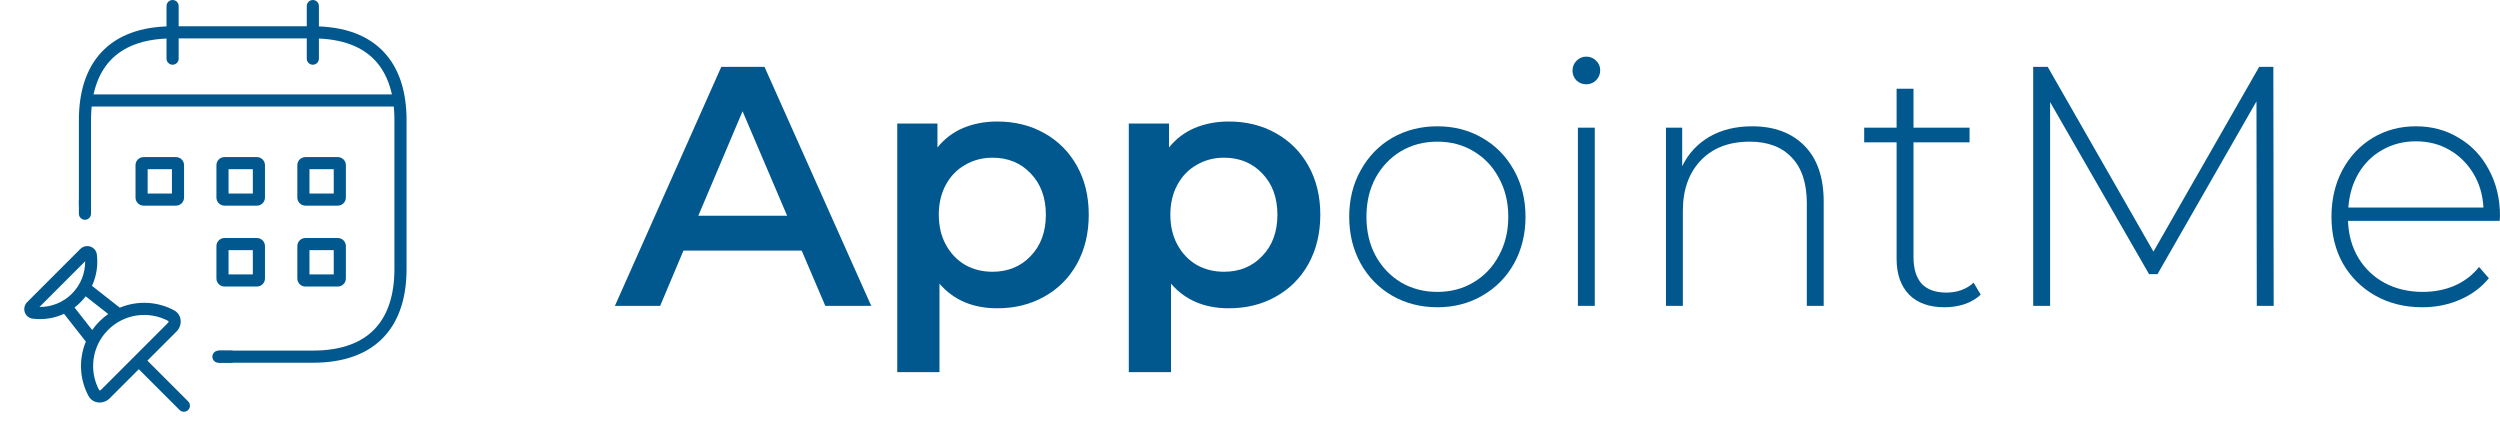
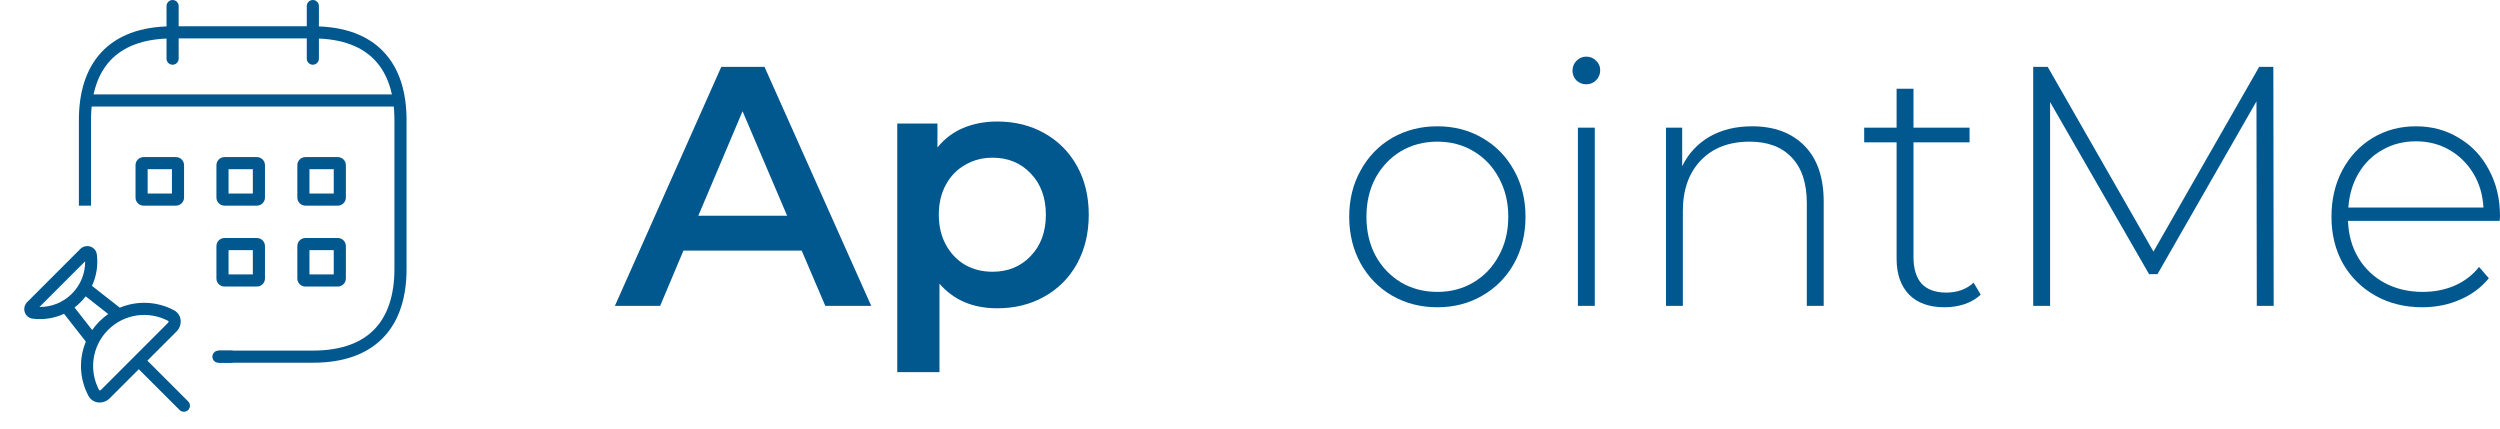
<svg xmlns="http://www.w3.org/2000/svg" width="309" height="53" viewBox="0 0 309 53" fill="none">
  <path fill-rule="evenodd" clip-rule="evenodd" d="M21.333 0C21.747 0 22.083 0.336 22.083 0.75V7.25C22.083 7.664 21.747 8 21.333 8C20.919 8 20.583 7.664 20.583 7.25V0.75C20.583 0.336 20.919 0 21.333 0Z" fill="#01588F" />
  <path fill-rule="evenodd" clip-rule="evenodd" d="M38.667 0C39.081 0 39.417 0.336 39.417 0.75V7.25C39.417 7.664 39.081 8 38.667 8C38.252 8 37.917 7.664 37.917 7.25V0.75C37.917 0.336 38.252 0 38.667 0Z" fill="#01588F" />
  <path fill-rule="evenodd" clip-rule="evenodd" d="M10.25 12.417C10.25 12.002 10.586 11.667 11 11.667L49 11.667C49.414 11.667 49.75 12.002 49.75 12.417C49.75 12.831 49.414 13.167 49 13.167L11 13.167C10.586 13.167 10.25 12.831 10.25 12.417Z" fill="#01588F" />
  <path fill-rule="evenodd" clip-rule="evenodd" d="M11.25 14.833C11.25 11.698 12.034 9.2 13.623 7.489C15.202 5.789 17.685 4.75 21.333 4.75H38.667C42.315 4.75 44.798 5.789 46.377 7.489C47.966 9.2 48.75 11.698 48.75 14.833V33.25C48.75 36.385 47.966 38.883 46.377 40.594C44.798 42.295 42.315 43.333 38.667 43.333H27V44.833H38.667C42.601 44.833 45.535 43.705 47.477 41.614C49.409 39.534 50.25 36.615 50.25 33.25V14.833C50.25 11.468 49.409 8.55 47.477 6.469C45.535 4.378 42.601 3.25 38.667 3.25H21.333C17.399 3.25 14.465 4.378 12.523 6.469C10.591 8.55 9.75 11.468 9.75 14.833V25.417H11.25V14.833Z" fill="#01588F" />
  <path fill-rule="evenodd" clip-rule="evenodd" d="M18.25 20.917V23.917H21.25V20.917H18.25ZM17.75 19.417C17.198 19.417 16.75 19.864 16.75 20.417V24.417C16.75 24.969 17.198 25.417 17.75 25.417H21.75C22.302 25.417 22.75 24.969 22.75 24.417V20.417C22.75 19.864 22.302 19.417 21.75 19.417H17.75Z" fill="#01588F" />
  <path fill-rule="evenodd" clip-rule="evenodd" d="M28.25 20.917V23.917H31.25V20.917H28.25ZM27.75 19.417C27.198 19.417 26.75 19.864 26.75 20.417V24.417C26.75 24.969 27.198 25.417 27.75 25.417H31.75C32.302 25.417 32.75 24.969 32.75 24.417V20.417C32.75 19.864 32.302 19.417 31.75 19.417H27.75Z" fill="#01588F" />
  <path fill-rule="evenodd" clip-rule="evenodd" d="M38.25 20.917V23.917H41.25V20.917H38.25ZM37.75 19.417C37.198 19.417 36.75 19.864 36.75 20.417V24.417C36.75 24.969 37.198 25.417 37.75 25.417H41.75C42.302 25.417 42.75 24.969 42.75 24.417V20.417C42.75 19.864 42.302 19.417 41.75 19.417H37.75Z" fill="#01588F" />
  <path fill-rule="evenodd" clip-rule="evenodd" d="M28.25 30.917V33.917H31.25V30.917H28.25ZM27.75 29.417C27.198 29.417 26.75 29.864 26.75 30.417V34.417C26.75 34.969 27.198 35.417 27.75 35.417H31.75C32.302 35.417 32.75 34.969 32.75 34.417V30.417C32.75 29.864 32.302 29.417 31.75 29.417H27.75Z" fill="#01588F" />
  <path fill-rule="evenodd" clip-rule="evenodd" d="M38.25 30.917V33.917H41.25V30.917H38.25ZM37.75 29.417C37.198 29.417 36.75 29.864 36.75 30.417V34.417C36.75 34.969 37.198 35.417 37.75 35.417H41.75C42.302 35.417 42.75 34.969 42.75 34.417V30.417C42.75 29.864 42.302 29.417 41.75 29.417H37.75Z" fill="#01588F" />
  <path fill-rule="evenodd" clip-rule="evenodd" d="M9.917 30.782C10.252 30.447 10.722 30.345 11.133 30.466C11.555 30.59 11.907 30.95 11.971 31.456C12.135 32.765 11.934 34.112 11.368 35.332L14.809 38.029C16.958 37.132 19.426 37.237 21.499 38.344C22.557 38.909 22.546 40.244 21.829 40.961L18.217 44.573L23.258 49.614C23.551 49.907 23.551 50.382 23.258 50.675C22.965 50.968 22.49 50.968 22.198 50.675L17.156 45.634L13.544 49.245C12.827 49.962 11.492 49.974 10.927 48.916C9.821 46.843 9.715 44.375 10.612 42.226L7.915 38.785C6.695 39.351 5.348 39.551 4.039 39.387C3.533 39.324 3.173 38.971 3.049 38.55C2.928 38.139 3.03 37.669 3.365 37.334L9.917 30.782ZM8.886 36.303C9.992 35.197 10.539 33.745 10.526 32.294L4.878 37.943C6.328 37.955 7.78 37.408 8.886 36.303ZM9.21 38.006C9.467 37.811 9.713 37.597 9.947 37.363C10.181 37.13 10.395 36.883 10.589 36.627L13.378 38.812C12.998 39.076 12.636 39.376 12.298 39.715C11.96 40.053 11.659 40.415 11.396 40.794L9.21 38.006ZM20.793 39.667C18.405 38.393 15.371 38.763 13.359 40.775C11.347 42.788 10.976 45.822 12.251 48.21C12.261 48.23 12.271 48.237 12.276 48.24C12.283 48.245 12.296 48.251 12.317 48.253C12.362 48.257 12.427 48.241 12.484 48.185L20.768 39.9C20.824 39.844 20.84 39.779 20.836 39.734C20.834 39.713 20.828 39.7 20.824 39.693C20.82 39.687 20.813 39.678 20.793 39.667Z" fill="#01588F" />
  <path fill-rule="evenodd" clip-rule="evenodd" d="M28.75 44.837L27 44.837C26.586 44.837 26.25 44.501 26.25 44.087C26.25 43.672 26.586 43.337 27 43.337L28.75 43.337L28.75 44.837Z" fill="#01588F" />
-   <path fill-rule="evenodd" clip-rule="evenodd" d="M11.25 24.667L11.25 26.417C11.25 26.831 10.914 27.167 10.5 27.167C10.086 27.167 9.75 26.831 9.75 26.417L9.75 24.667L11.25 24.667Z" fill="#01588F" />
  <path d="M99.086 30.971H84.475L81.594 37.808H76L89.15 8.266H94.494L107.686 37.808H102.008L99.086 30.971ZM97.291 26.667L91.78 13.752L86.311 26.667H97.291Z" fill="#01588F" />
  <path d="M123.258 15.019C125.429 15.019 127.363 15.497 129.061 16.453C130.786 17.41 132.136 18.761 133.11 20.505C134.084 22.25 134.571 24.261 134.571 26.54C134.571 28.819 134.084 30.845 133.11 32.617C132.136 34.362 130.786 35.712 129.061 36.669C127.363 37.626 125.429 38.104 123.258 38.104C120.252 38.104 117.873 37.091 116.119 35.065V45.996H110.901V15.272H115.869V18.226C116.732 17.157 117.789 16.355 119.042 15.82C120.322 15.286 121.727 15.019 123.258 15.019ZM122.673 33.588C124.594 33.588 126.166 32.941 127.391 31.647C128.643 30.352 129.269 28.65 129.269 26.54C129.269 24.43 128.643 22.728 127.391 21.433C126.166 20.139 124.594 19.492 122.673 19.492C121.421 19.492 120.294 19.788 119.292 20.378C118.29 20.941 117.497 21.757 116.912 22.826C116.328 23.895 116.036 25.133 116.036 26.54C116.036 27.947 116.328 29.185 116.912 30.254C117.497 31.323 118.29 32.153 119.292 32.744C120.294 33.307 121.421 33.588 122.673 33.588Z" fill="#01588F" />
-   <path d="M151.877 15.019C154.048 15.019 155.982 15.497 157.68 16.453C159.405 17.41 160.755 18.761 161.729 20.505C162.703 22.25 163.19 24.261 163.19 26.54C163.19 28.819 162.703 30.845 161.729 32.617C160.755 34.362 159.405 35.712 157.68 36.669C155.982 37.626 154.048 38.104 151.877 38.104C148.871 38.104 146.492 37.091 144.738 35.065V45.996H139.52V15.272H144.488V18.226C145.351 17.157 146.408 16.355 147.661 15.82C148.941 15.286 150.346 15.019 151.877 15.019ZM151.293 33.588C153.213 33.588 154.785 32.941 156.01 31.647C157.262 30.352 157.888 28.65 157.888 26.54C157.888 24.43 157.262 22.728 156.01 21.433C154.785 20.139 153.213 19.492 151.293 19.492C150.04 19.492 148.913 19.788 147.911 20.378C146.909 20.941 146.116 21.757 145.532 22.826C144.947 23.895 144.655 25.133 144.655 26.54C144.655 27.947 144.947 29.185 145.532 30.254C146.116 31.323 146.909 32.153 147.911 32.744C148.913 33.307 150.04 33.588 151.293 33.588Z" fill="#01588F" />
  <path d="M177.657 37.977C175.598 37.977 173.733 37.499 172.063 36.542C170.421 35.586 169.127 34.263 168.181 32.575C167.235 30.859 166.762 28.932 166.762 26.793C166.762 24.655 167.235 22.742 168.181 21.054C169.127 19.337 170.421 18.001 172.063 17.044C173.733 16.088 175.598 15.61 177.657 15.61C179.717 15.61 181.568 16.088 183.21 17.044C184.879 18.001 186.188 19.337 187.134 21.054C188.08 22.742 188.553 24.655 188.553 26.793C188.553 28.932 188.08 30.859 187.134 32.575C186.188 34.263 184.879 35.586 183.21 36.542C181.568 37.499 179.717 37.977 177.657 37.977ZM177.657 36.078C179.327 36.078 180.816 35.684 182.124 34.896C183.46 34.109 184.504 33.011 185.255 31.605C186.034 30.198 186.424 28.594 186.424 26.793C186.424 24.993 186.034 23.389 185.255 21.982C184.504 20.575 183.46 19.478 182.124 18.69C180.816 17.902 179.327 17.509 177.657 17.509C175.988 17.509 174.485 17.902 173.149 18.69C171.841 19.478 170.797 20.575 170.018 21.982C169.266 23.389 168.891 24.993 168.891 26.793C168.891 28.594 169.266 30.198 170.018 31.605C170.797 33.011 171.841 34.109 173.149 34.896C174.485 35.684 175.988 36.078 177.657 36.078Z" fill="#01588F" />
  <path d="M195.029 15.778H197.116V37.808H195.029V15.778ZM196.072 10.418C195.599 10.418 195.196 10.264 194.862 9.954C194.528 9.617 194.361 9.209 194.361 8.73C194.361 8.252 194.528 7.844 194.862 7.506C195.196 7.169 195.599 7 196.072 7C196.546 7 196.949 7.169 197.283 7.506C197.617 7.816 197.784 8.21 197.784 8.688C197.784 9.166 197.617 9.574 197.283 9.912C196.949 10.25 196.546 10.418 196.072 10.418Z" fill="#01588F" />
  <path d="M216.559 15.61C219.287 15.61 221.443 16.411 223.03 18.015C224.616 19.619 225.409 21.926 225.409 24.936V37.808H223.322V25.105C223.322 22.629 222.696 20.744 221.443 19.45C220.219 18.156 218.493 17.509 216.267 17.509C213.706 17.509 211.689 18.282 210.214 19.83C208.739 21.377 208.001 23.459 208.001 26.076V37.808H205.914V15.778H207.918V20.547C208.669 19 209.782 17.79 211.257 16.918C212.76 16.046 214.527 15.61 216.559 15.61Z" fill="#01588F" />
  <path d="M244.815 36.416C244.286 36.922 243.618 37.316 242.811 37.597C242.032 37.851 241.211 37.977 240.348 37.977C238.456 37.977 236.995 37.457 235.965 36.416C234.935 35.346 234.42 33.869 234.42 31.984V17.593H230.413V15.778H234.42V10.967H236.508V15.778H243.438V17.593H236.508V31.773C236.508 33.208 236.842 34.306 237.51 35.065C238.205 35.797 239.221 36.163 240.557 36.163C241.921 36.163 243.048 35.755 243.939 34.939L244.815 36.416Z" fill="#01588F" />
  <path d="M278.94 37.808L278.899 12.529L266.667 33.883H265.623L253.392 12.613V37.808H251.304V8.266H253.099L266.166 31.098L279.233 8.266H280.986L281.028 37.808H278.94Z" fill="#01588F" />
  <path d="M308.958 27.3H290.214C290.27 29.016 290.701 30.549 291.508 31.9C292.315 33.222 293.401 34.249 294.764 34.981C296.156 35.712 297.715 36.078 299.44 36.078C300.859 36.078 302.167 35.825 303.364 35.318C304.589 34.784 305.605 34.01 306.412 32.997L307.622 34.39C306.676 35.544 305.479 36.43 304.032 37.049C302.613 37.668 301.068 37.977 299.398 37.977C297.228 37.977 295.293 37.499 293.596 36.542C291.898 35.586 290.562 34.263 289.588 32.575C288.642 30.887 288.169 28.96 288.169 26.793C288.169 24.655 288.614 22.742 289.504 21.054C290.423 19.337 291.675 18.001 293.262 17.044C294.848 16.088 296.629 15.61 298.605 15.61C300.581 15.61 302.348 16.088 303.907 17.044C305.493 17.973 306.732 19.281 307.622 20.969C308.541 22.657 309 24.571 309 26.709L308.958 27.3ZM298.605 17.466C297.074 17.466 295.697 17.818 294.472 18.521C293.248 19.197 292.26 20.167 291.508 21.433C290.785 22.672 290.367 24.078 290.256 25.654H306.954C306.871 24.078 306.453 22.672 305.702 21.433C304.951 20.196 303.963 19.225 302.738 18.521C301.513 17.818 300.136 17.466 298.605 17.466Z" fill="#01588F" />
</svg>